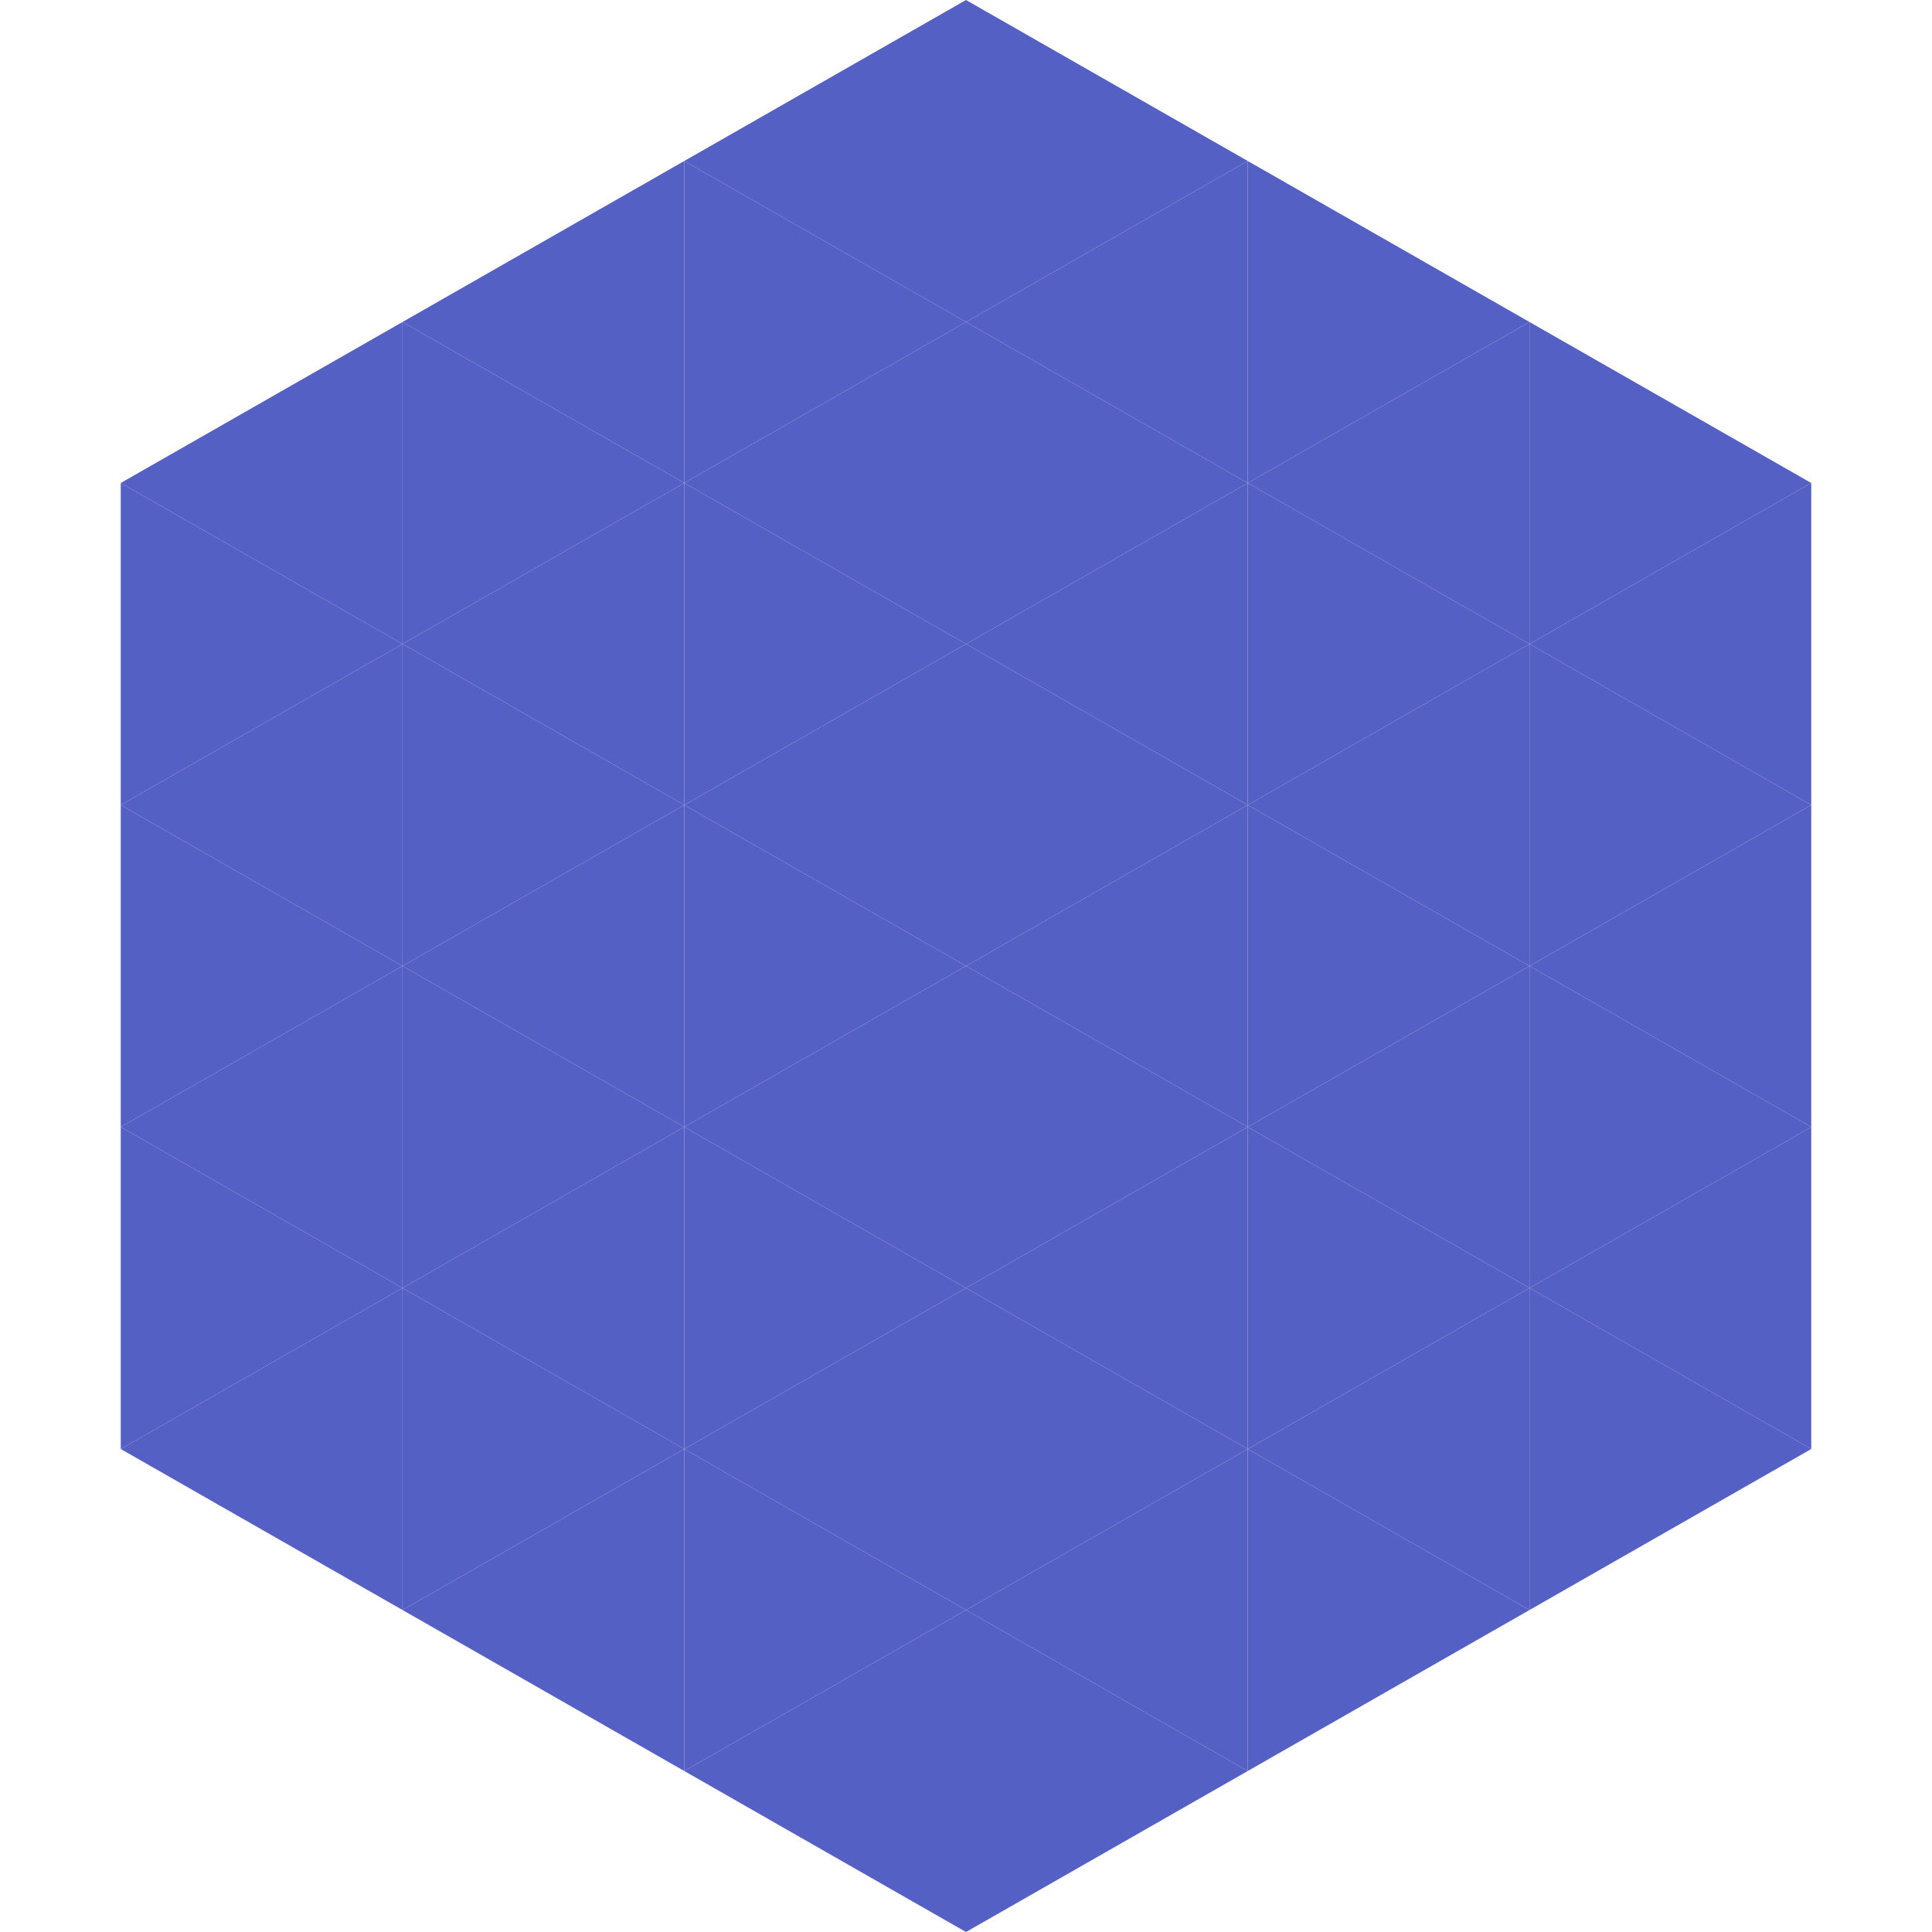
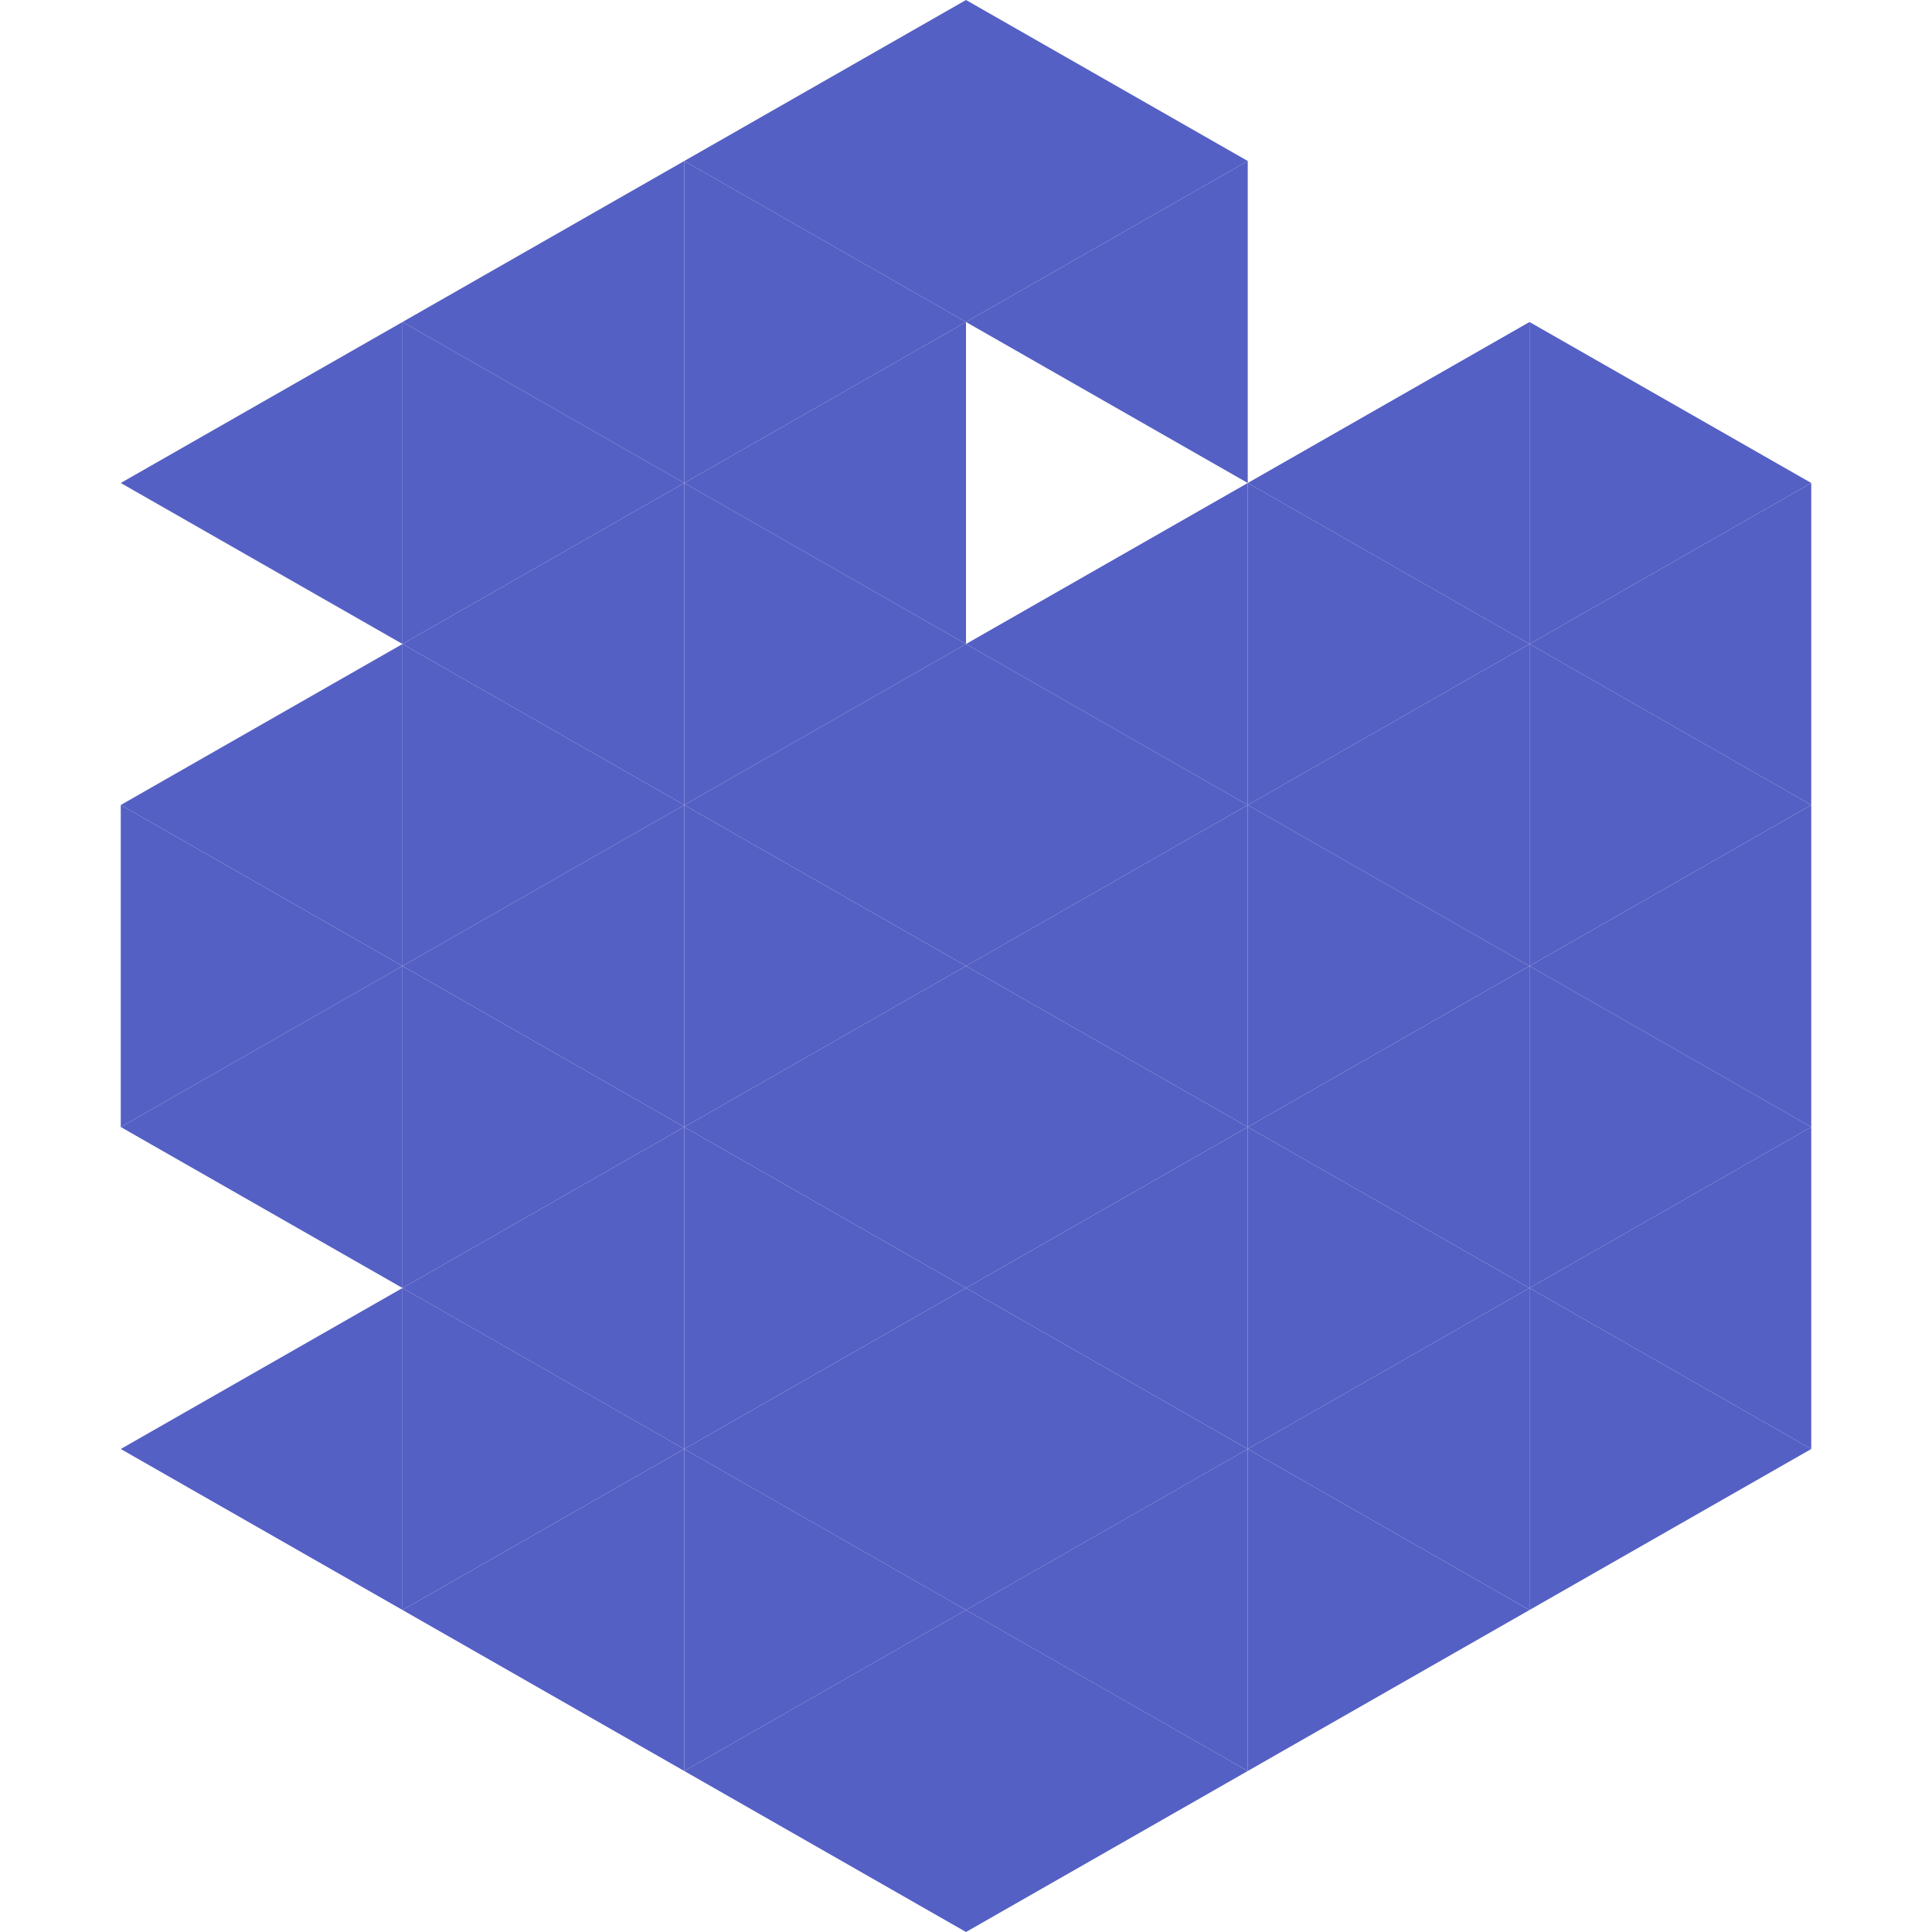
<svg xmlns="http://www.w3.org/2000/svg" width="240" height="240">
  <polygon points="50,40 15,60 50,80" style="fill:rgb(85,96,196)" />
  <polygon points="190,40 225,60 190,80" style="fill:rgb(85,96,196)" />
-   <polygon points="15,60 50,80 15,100" style="fill:rgb(85,96,196)" />
  <polygon points="225,60 190,80 225,100" style="fill:rgb(85,96,196)" />
  <polygon points="50,80 15,100 50,120" style="fill:rgb(85,96,196)" />
  <polygon points="190,80 225,100 190,120" style="fill:rgb(85,96,196)" />
  <polygon points="15,100 50,120 15,140" style="fill:rgb(85,96,196)" />
  <polygon points="225,100 190,120 225,140" style="fill:rgb(85,96,196)" />
  <polygon points="50,120 15,140 50,160" style="fill:rgb(85,96,196)" />
  <polygon points="190,120 225,140 190,160" style="fill:rgb(85,96,196)" />
-   <polygon points="15,140 50,160 15,180" style="fill:rgb(85,96,196)" />
  <polygon points="225,140 190,160 225,180" style="fill:rgb(85,96,196)" />
  <polygon points="50,160 15,180 50,200" style="fill:rgb(85,96,196)" />
  <polygon points="190,160 225,180 190,200" style="fill:rgb(85,96,196)" />
  <polygon points="15,180 50,200 15,220" style="fill:rgb(255,255,255); fill-opacity:0" />
-   <polygon points="225,180 190,200 225,220" style="fill:rgb(255,255,255); fill-opacity:0" />
  <polygon points="50,0 85,20 50,40" style="fill:rgb(255,255,255); fill-opacity:0" />
  <polygon points="190,0 155,20 190,40" style="fill:rgb(255,255,255); fill-opacity:0" />
  <polygon points="85,20 50,40 85,60" style="fill:rgb(85,96,196)" />
-   <polygon points="155,20 190,40 155,60" style="fill:rgb(85,96,196)" />
  <polygon points="50,40 85,60 50,80" style="fill:rgb(85,96,196)" />
  <polygon points="190,40 155,60 190,80" style="fill:rgb(85,96,196)" />
  <polygon points="85,60 50,80 85,100" style="fill:rgb(85,96,196)" />
  <polygon points="155,60 190,80 155,100" style="fill:rgb(85,96,196)" />
  <polygon points="50,80 85,100 50,120" style="fill:rgb(85,96,196)" />
  <polygon points="190,80 155,100 190,120" style="fill:rgb(85,96,196)" />
  <polygon points="85,100 50,120 85,140" style="fill:rgb(85,96,196)" />
  <polygon points="155,100 190,120 155,140" style="fill:rgb(85,96,196)" />
  <polygon points="50,120 85,140 50,160" style="fill:rgb(85,96,196)" />
  <polygon points="190,120 155,140 190,160" style="fill:rgb(85,96,196)" />
  <polygon points="85,140 50,160 85,180" style="fill:rgb(85,96,196)" />
  <polygon points="155,140 190,160 155,180" style="fill:rgb(85,96,196)" />
  <polygon points="50,160 85,180 50,200" style="fill:rgb(85,96,196)" />
  <polygon points="190,160 155,180 190,200" style="fill:rgb(85,96,196)" />
  <polygon points="85,180 50,200 85,220" style="fill:rgb(85,96,196)" />
  <polygon points="155,180 190,200 155,220" style="fill:rgb(85,96,196)" />
  <polygon points="120,0 85,20 120,40" style="fill:rgb(85,96,196)" />
  <polygon points="120,0 155,20 120,40" style="fill:rgb(85,96,196)" />
  <polygon points="85,20 120,40 85,60" style="fill:rgb(85,96,196)" />
  <polygon points="155,20 120,40 155,60" style="fill:rgb(85,96,196)" />
  <polygon points="120,40 85,60 120,80" style="fill:rgb(85,96,196)" />
-   <polygon points="120,40 155,60 120,80" style="fill:rgb(85,96,196)" />
  <polygon points="85,60 120,80 85,100" style="fill:rgb(85,96,196)" />
  <polygon points="155,60 120,80 155,100" style="fill:rgb(85,96,196)" />
  <polygon points="120,80 85,100 120,120" style="fill:rgb(85,96,196)" />
  <polygon points="120,80 155,100 120,120" style="fill:rgb(85,96,196)" />
  <polygon points="85,100 120,120 85,140" style="fill:rgb(85,96,196)" />
  <polygon points="155,100 120,120 155,140" style="fill:rgb(85,96,196)" />
  <polygon points="120,120 85,140 120,160" style="fill:rgb(85,96,196)" />
  <polygon points="120,120 155,140 120,160" style="fill:rgb(85,96,196)" />
  <polygon points="85,140 120,160 85,180" style="fill:rgb(85,96,196)" />
  <polygon points="155,140 120,160 155,180" style="fill:rgb(85,96,196)" />
  <polygon points="120,160 85,180 120,200" style="fill:rgb(85,96,196)" />
  <polygon points="120,160 155,180 120,200" style="fill:rgb(85,96,196)" />
  <polygon points="85,180 120,200 85,220" style="fill:rgb(85,96,196)" />
  <polygon points="155,180 120,200 155,220" style="fill:rgb(85,96,196)" />
  <polygon points="120,200 85,220 120,240" style="fill:rgb(85,96,196)" />
  <polygon points="120,200 155,220 120,240" style="fill:rgb(85,96,196)" />
  <polygon points="85,220 120,240 85,260" style="fill:rgb(255,255,255); fill-opacity:0" />
  <polygon points="155,220 120,240 155,260" style="fill:rgb(255,255,255); fill-opacity:0" />
</svg>